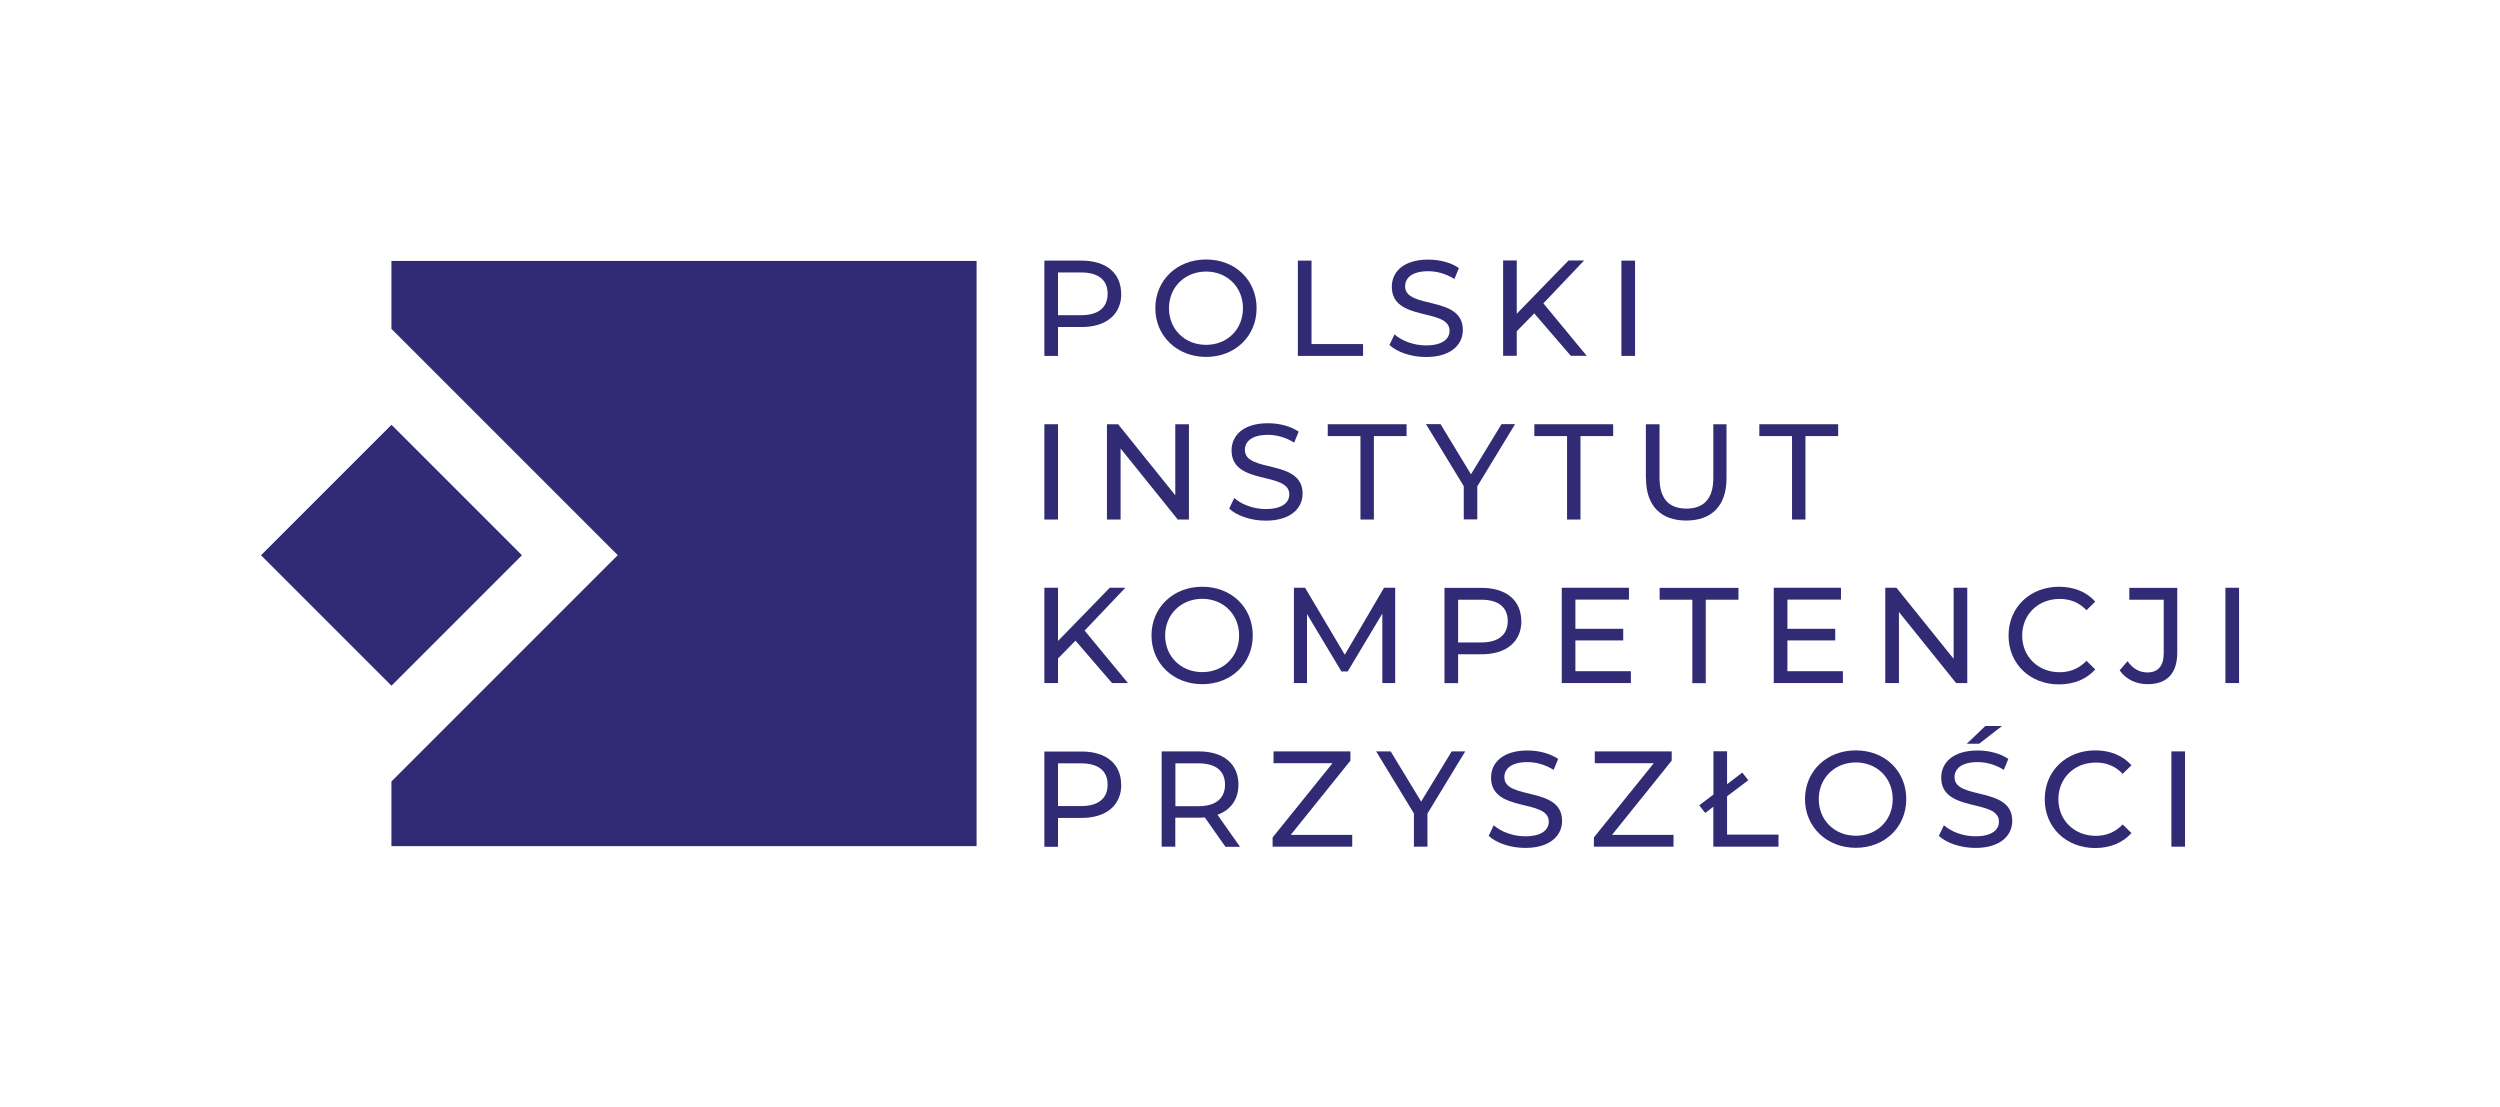
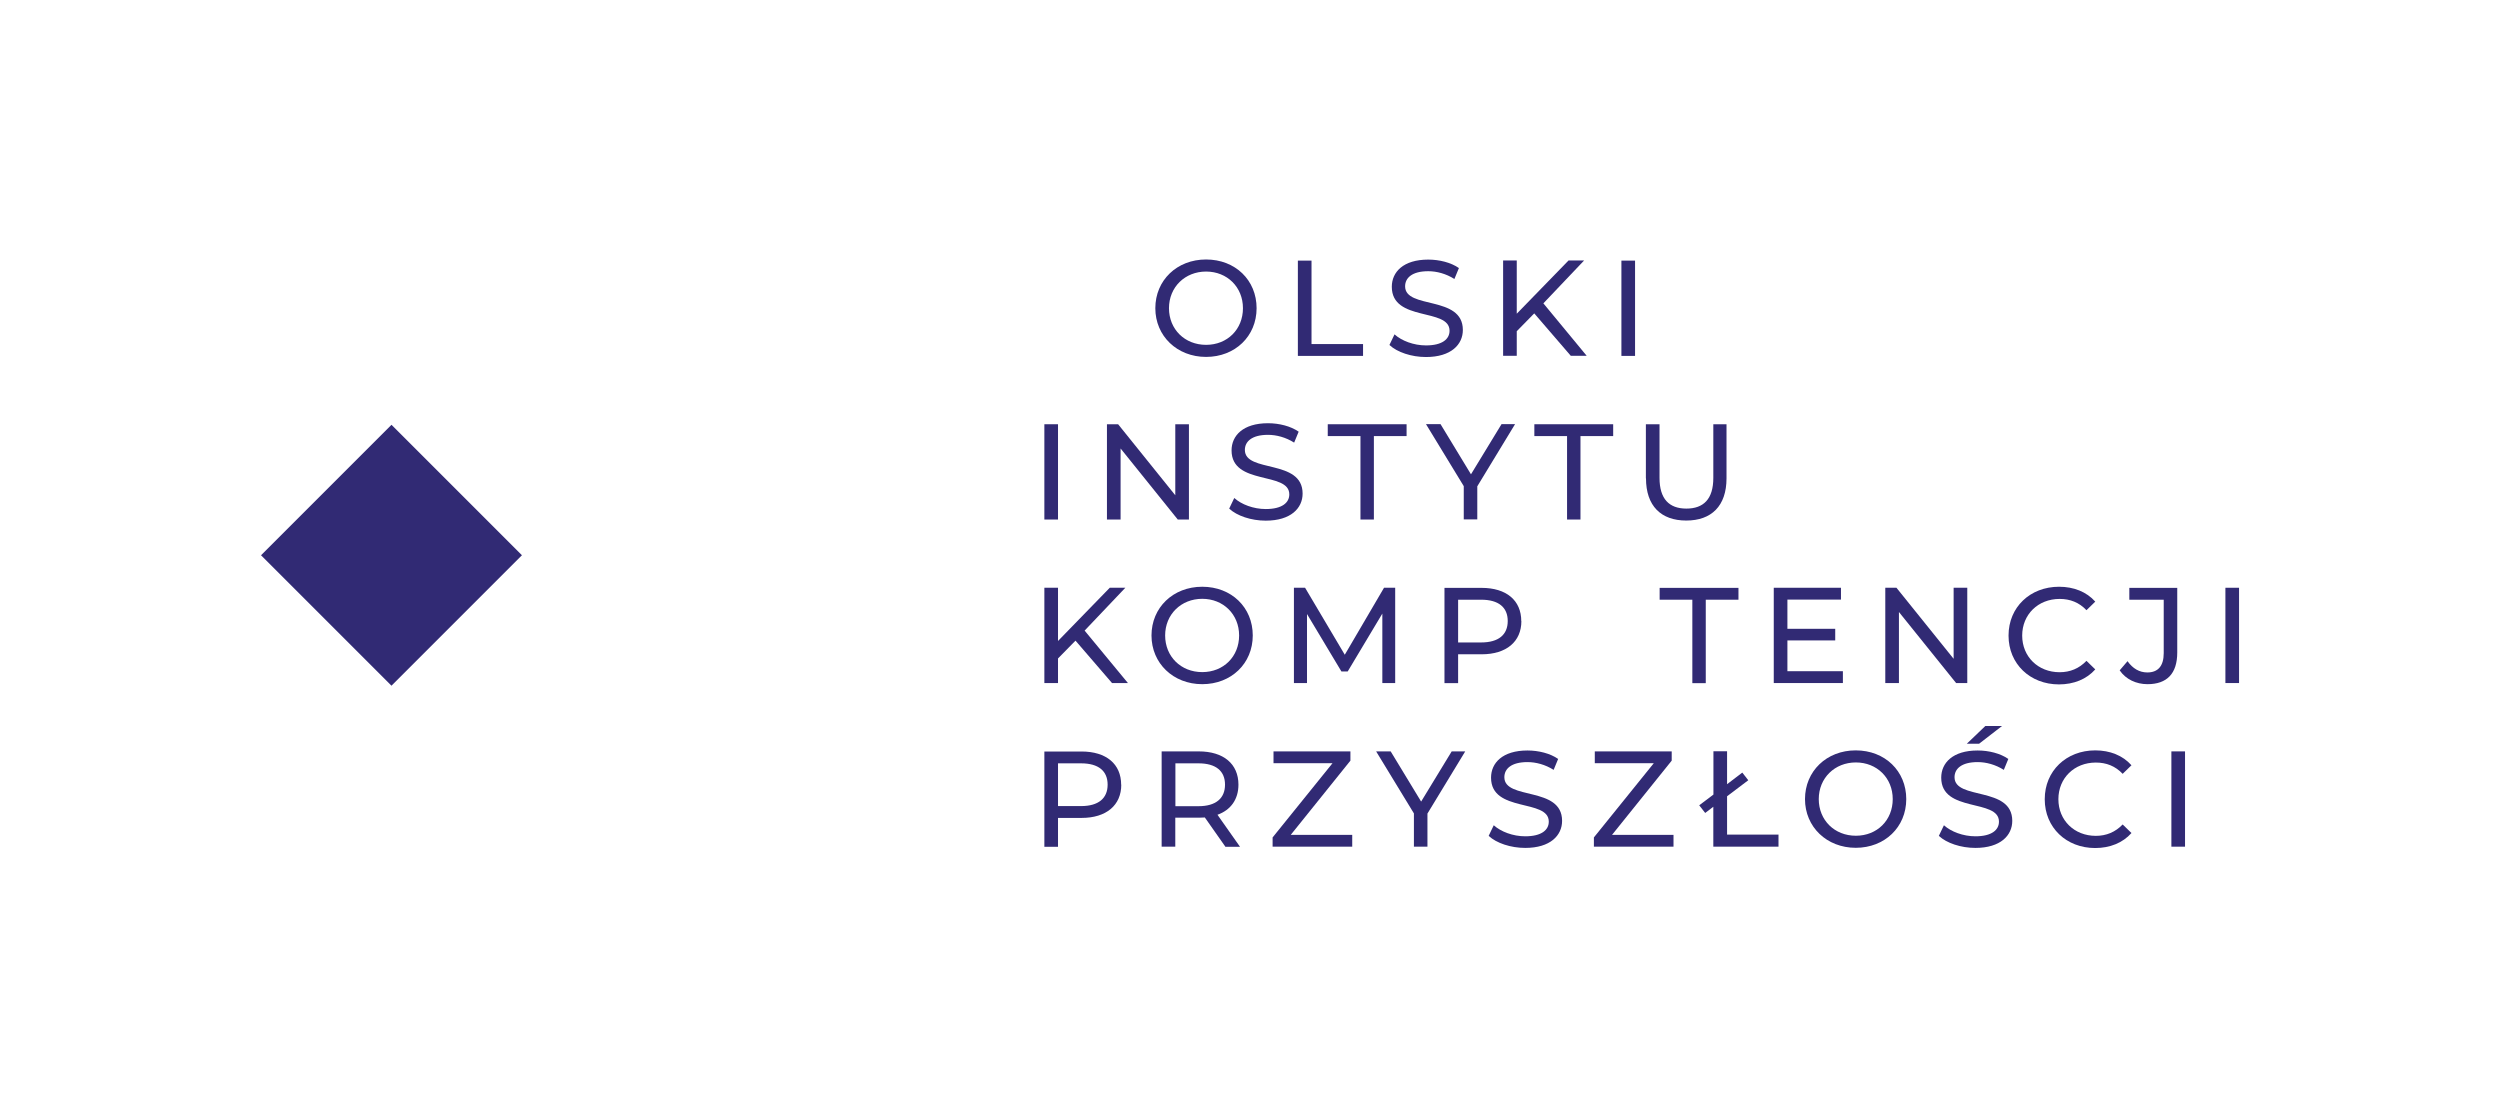
<svg xmlns="http://www.w3.org/2000/svg" id="Warstwa_1" data-name="Warstwa 1" version="1.1" viewBox="0 0 221.69 98.19">
  <defs>
    <style>
      .cls-1 {
        fill: #312a74;
        stroke-width: 0px;
      }
    </style>
  </defs>
  <g>
-     <path class="cls-1" d="M99.43,26.05c0,1.83-1.33,2.95-3.52,2.95h-2.09v2.56h-1.21v-8.45h3.29c2.2,0,3.52,1.11,3.52,2.95ZM98.22,26.05c0-1.21-.81-1.89-2.35-1.89h-2.05v3.79h2.05c1.54,0,2.35-.69,2.35-1.9Z" />
    <path class="cls-1" d="M102.45,27.33c0-2.47,1.91-4.32,4.5-4.32s4.48,1.83,4.48,4.32-1.91,4.32-4.48,4.32-4.5-1.85-4.5-4.32ZM110.22,27.33c0-1.87-1.4-3.25-3.27-3.25s-3.29,1.38-3.29,3.25,1.4,3.25,3.29,3.25,3.27-1.38,3.27-3.25Z" />
    <path class="cls-1" d="M115.09,23.11h1.21v7.4h4.57v1.05h-5.78v-8.45Z" />
    <path class="cls-1" d="M123.21,30.59l.45-.94c.63.57,1.7.98,2.79.98,1.46,0,2.09-.57,2.09-1.3,0-2.06-5.12-.76-5.12-3.9,0-1.3,1.01-2.41,3.23-2.41.99,0,2.02.26,2.72.75l-.4.97c-.74-.47-1.57-.69-2.32-.69-1.44,0-2.05.6-2.05,1.34,0,2.06,5.12.77,5.12,3.87,0,1.29-1.04,2.4-3.27,2.4-1.29,0-2.56-.43-3.23-1.06Z" />
    <path class="cls-1" d="M136.04,27.8l-1.54,1.57v2.18h-1.21v-8.45h1.21v4.72l4.59-4.72h1.38l-3.61,3.8,3.84,4.65h-1.41l-3.23-3.75Z" />
    <path class="cls-1" d="M143.78,23.11h1.21v8.45h-1.21v-8.45Z" />
    <path class="cls-1" d="M92.61,37.62h1.21v8.45h-1.21v-8.45Z" />
    <path class="cls-1" d="M105.43,37.62v8.45h-.99l-5.07-6.3v6.3h-1.21v-8.45h.99l5.07,6.3v-6.3h1.21Z" />
    <path class="cls-1" d="M109,45.1l.45-.94c.63.57,1.7.98,2.79.98,1.46,0,2.09-.57,2.09-1.3,0-2.06-5.12-.76-5.12-3.9,0-1.3,1.01-2.41,3.23-2.41.99,0,2.02.26,2.72.75l-.4.97c-.74-.47-1.57-.69-2.32-.69-1.44,0-2.05.6-2.05,1.34,0,2.06,5.12.77,5.12,3.87,0,1.29-1.04,2.4-3.27,2.4-1.29,0-2.56-.43-3.23-1.06Z" />
    <path class="cls-1" d="M120.64,38.67h-2.9v-1.05h6.99v1.05h-2.9v7.4h-1.19v-7.4Z" />
    <path class="cls-1" d="M131,43.14v2.92h-1.2v-2.95l-3.35-5.5h1.29l2.7,4.45,2.71-4.45h1.2l-3.36,5.53Z" />
    <path class="cls-1" d="M138.96,38.67h-2.9v-1.05h6.99v1.05h-2.9v7.4h-1.19v-7.4Z" />
    <path class="cls-1" d="M145.95,42.42v-4.8h1.21v4.76c0,1.87.86,2.72,2.38,2.72s2.39-.84,2.39-2.72v-4.76h1.17v4.8c0,2.45-1.34,3.74-3.57,3.74s-3.57-1.29-3.57-3.74Z" />
-     <path class="cls-1" d="M158.91,38.67h-2.9v-1.05h6.99v1.05h-2.9v7.4h-1.19v-7.4Z" />
    <path class="cls-1" d="M95.36,56.82l-1.54,1.57v2.18h-1.21v-8.45h1.21v4.72l4.59-4.72h1.38l-3.61,3.8,3.84,4.65h-1.41l-3.23-3.75Z" />
    <path class="cls-1" d="M102.11,56.35c0-2.47,1.91-4.32,4.5-4.32s4.48,1.83,4.48,4.32-1.91,4.32-4.48,4.32-4.5-1.85-4.5-4.32ZM109.88,56.35c0-1.87-1.4-3.25-3.27-3.25s-3.29,1.38-3.29,3.25,1.4,3.25,3.29,3.25,3.27-1.38,3.27-3.25Z" />
    <path class="cls-1" d="M122.58,60.57v-6.16s-3.07,5.13-3.07,5.13h-.56l-3.05-5.09v6.12h-1.16v-8.45h.99l3.52,5.94,3.48-5.94h.99v8.45s-1.15,0-1.15,0Z" />
    <path class="cls-1" d="M134.91,55.07c0,1.83-1.33,2.95-3.52,2.95h-2.09v2.56h-1.21v-8.45h3.29c2.2,0,3.52,1.11,3.52,2.95ZM133.7,55.07c0-1.21-.81-1.89-2.35-1.89h-2.05v3.79h2.05c1.54,0,2.35-.69,2.35-1.9Z" />
-     <path class="cls-1" d="M144.62,59.52v1.05h-6.13v-8.45h5.96v1.05h-4.75v2.59h4.24v1.03h-4.24v2.73h4.92Z" />
    <path class="cls-1" d="M150.07,53.18h-2.9v-1.05h6.99v1.05h-2.9v7.4h-1.19v-7.4Z" />
    <path class="cls-1" d="M163.42,59.52v1.05h-6.13v-8.45h5.96v1.05h-4.75v2.59h4.24v1.03h-4.24v2.73h4.92Z" />
    <path class="cls-1" d="M174.45,52.12v8.45h-.99l-5.07-6.3v6.3h-1.21v-8.45h.99l5.07,6.3v-6.3h1.21Z" />
    <path class="cls-1" d="M178.11,56.35c0-2.5,1.91-4.32,4.48-4.32,1.3,0,2.44.45,3.21,1.32l-.78.76c-.65-.69-1.45-1-2.38-1-1.91,0-3.32,1.38-3.32,3.25s1.41,3.25,3.32,3.25c.93,0,1.73-.33,2.38-1.01l.78.76c-.77.87-1.91,1.33-3.22,1.33-2.56,0-4.47-1.82-4.47-4.32Z" />
    <path class="cls-1" d="M187.96,59.45l.7-.82c.46.65,1.05,1,1.76,1,.95,0,1.45-.58,1.45-1.71v-4.74h-3.05v-1.05h4.25v5.73c0,1.88-.92,2.81-2.64,2.81-1,0-1.92-.43-2.46-1.22Z" />
    <path class="cls-1" d="M197.34,52.12h1.21v8.45h-1.21v-8.45Z" />
    <path class="cls-1" d="M99.43,69.58c0,1.83-1.33,2.95-3.52,2.95h-2.09v2.56h-1.21v-8.45h3.29c2.2,0,3.52,1.11,3.52,2.95ZM98.22,69.58c0-1.21-.81-1.89-2.35-1.89h-2.05v3.79h2.05c1.54,0,2.35-.69,2.35-1.9Z" />
    <path class="cls-1" d="M108.66,75.08l-1.82-2.59c-.17.01-.35.02-.53.02h-2.09v2.57h-1.21v-8.45h3.29c2.2,0,3.52,1.11,3.52,2.95,0,1.3-.68,2.25-1.86,2.67l2,2.84h-1.32ZM108.63,69.58c0-1.21-.81-1.89-2.35-1.89h-2.05v3.8h2.05c1.54,0,2.35-.7,2.35-1.91Z" />
    <path class="cls-1" d="M119.91,74.03v1.05h-7.06v-.82l5.31-6.58h-5.23v-1.05h6.82v.82l-5.29,6.58h5.44Z" />
    <path class="cls-1" d="M126.58,72.16v2.92h-1.2v-2.95l-3.35-5.5h1.29l2.7,4.45,2.71-4.45h1.2l-3.36,5.53Z" />
    <path class="cls-1" d="M132.01,74.12l.45-.94c.63.57,1.7.98,2.79.98,1.46,0,2.09-.57,2.09-1.3,0-2.06-5.12-.76-5.12-3.9,0-1.3,1.01-2.41,3.23-2.41.99,0,2.02.26,2.72.75l-.4.97c-.74-.47-1.57-.69-2.32-.69-1.44,0-2.05.6-2.05,1.34,0,2.06,5.12.77,5.12,3.87,0,1.29-1.04,2.4-3.27,2.4-1.29,0-2.56-.43-3.23-1.06Z" />
    <path class="cls-1" d="M148.4,74.03v1.05h-7.06v-.82l5.31-6.58h-5.23v-1.05h6.82v.82l-5.29,6.58h5.44Z" />
    <path class="cls-1" d="M157.71,74.03v1.05h-5.78v-3.54l-.72.55-.53-.68,1.26-.95v-3.84h1.21v2.92l1.35-1.03.53.68-1.88,1.42v3.4h4.57Z" />
    <path class="cls-1" d="M160.06,70.86c0-2.47,1.91-4.32,4.5-4.32s4.48,1.83,4.48,4.32-1.91,4.32-4.48,4.32-4.5-1.85-4.5-4.32ZM167.84,70.86c0-1.87-1.4-3.25-3.27-3.25s-3.29,1.38-3.29,3.25,1.4,3.25,3.29,3.25,3.27-1.38,3.27-3.25Z" />
    <path class="cls-1" d="M171.93,74.12l.45-.94c.63.57,1.7.98,2.79.98,1.46,0,2.09-.57,2.09-1.3,0-2.06-5.12-.76-5.12-3.9,0-1.3,1.01-2.41,3.23-2.41.99,0,2.02.26,2.72.75l-.4.97c-.74-.47-1.57-.69-2.32-.69-1.44,0-2.05.6-2.05,1.34,0,2.06,5.12.77,5.12,3.87,0,1.29-1.04,2.4-3.27,2.4-1.29,0-2.56-.43-3.23-1.06ZM176.06,64.38h1.47l-2.03,1.57h-1.09l1.64-1.57Z" />
    <path class="cls-1" d="M181.32,70.86c0-2.5,1.91-4.32,4.48-4.32,1.3,0,2.44.45,3.21,1.32l-.78.76c-.65-.69-1.45-1-2.38-1-1.91,0-3.32,1.38-3.32,3.25s1.41,3.25,3.32,3.25c.93,0,1.73-.33,2.38-1.01l.78.76c-.77.87-1.91,1.33-3.22,1.33-2.56,0-4.47-1.82-4.47-4.32Z" />
    <path class="cls-1" d="M192.55,66.63h1.21v8.45h-1.21v-8.45Z" />
  </g>
  <g>
-     <polygon class="cls-1" points="34.71 23.14 34.71 29.16 54.78 49.23 34.71 69.3 34.71 75.03 86.6 75.03 86.6 23.14 34.71 23.14" />
    <rect class="cls-1" x="26.53" y="41.05" width="16.36" height="16.36" transform="translate(-24.64 38.97) rotate(-45)" />
  </g>
</svg>